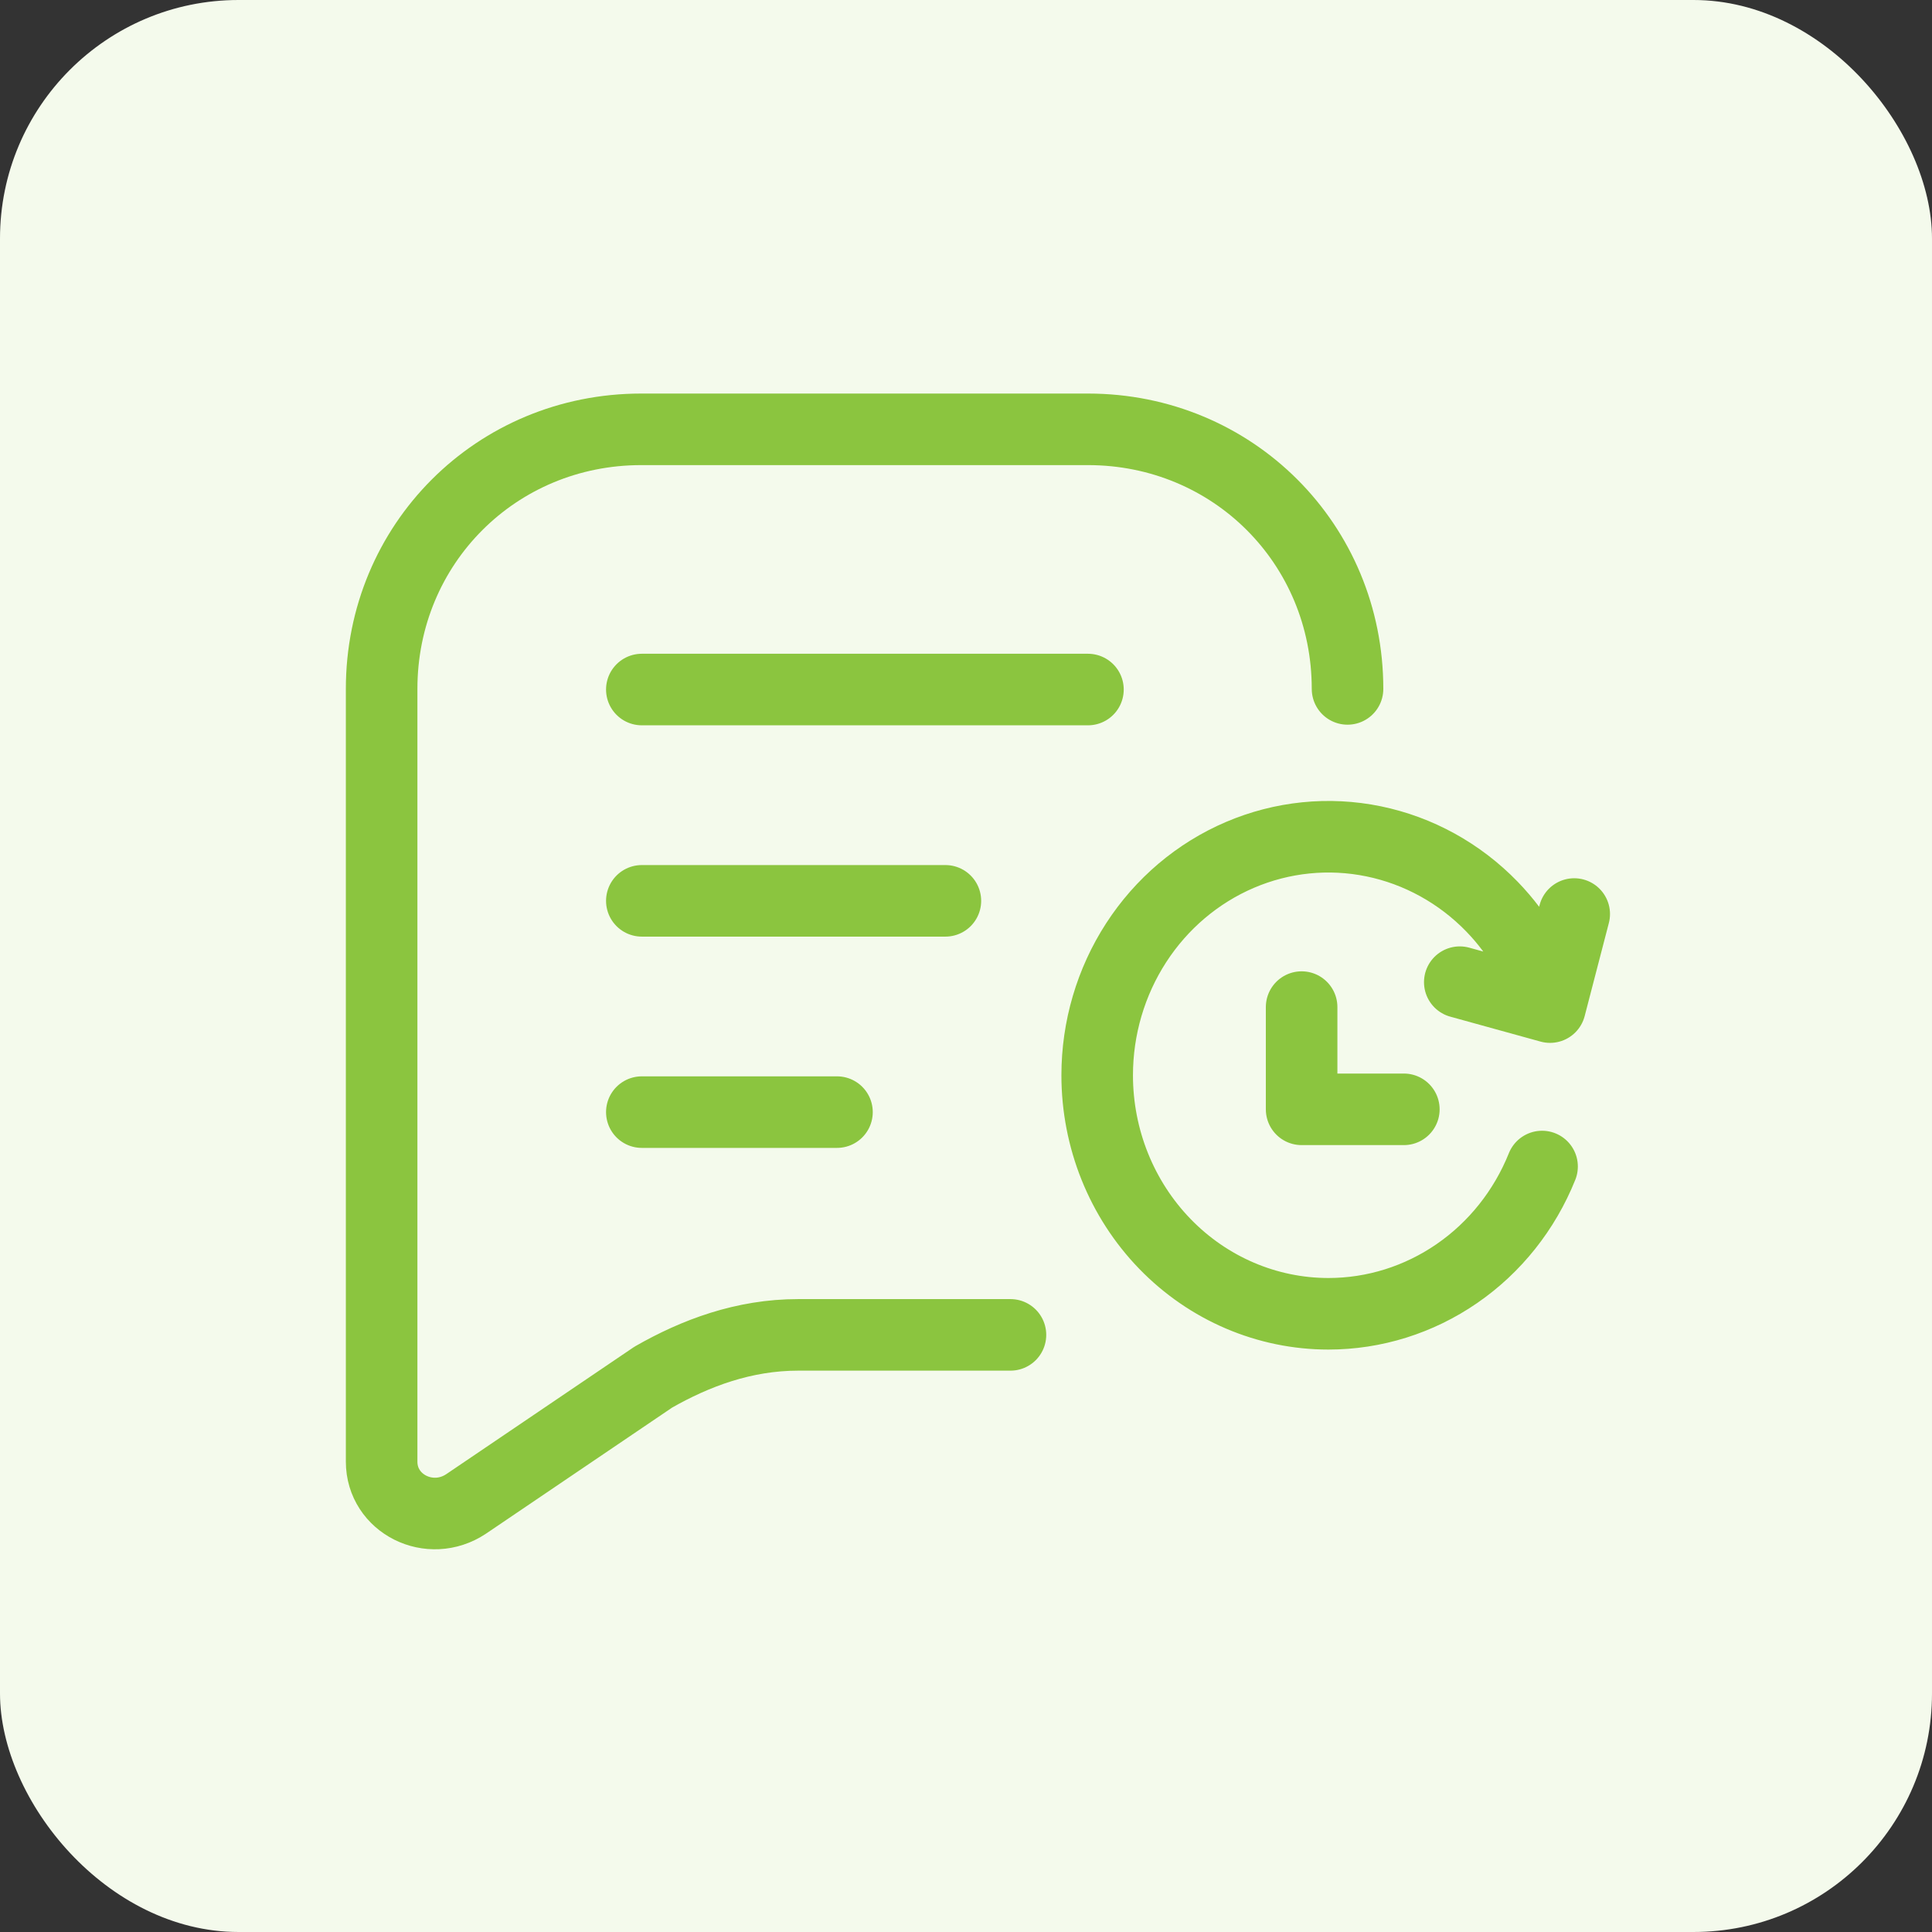
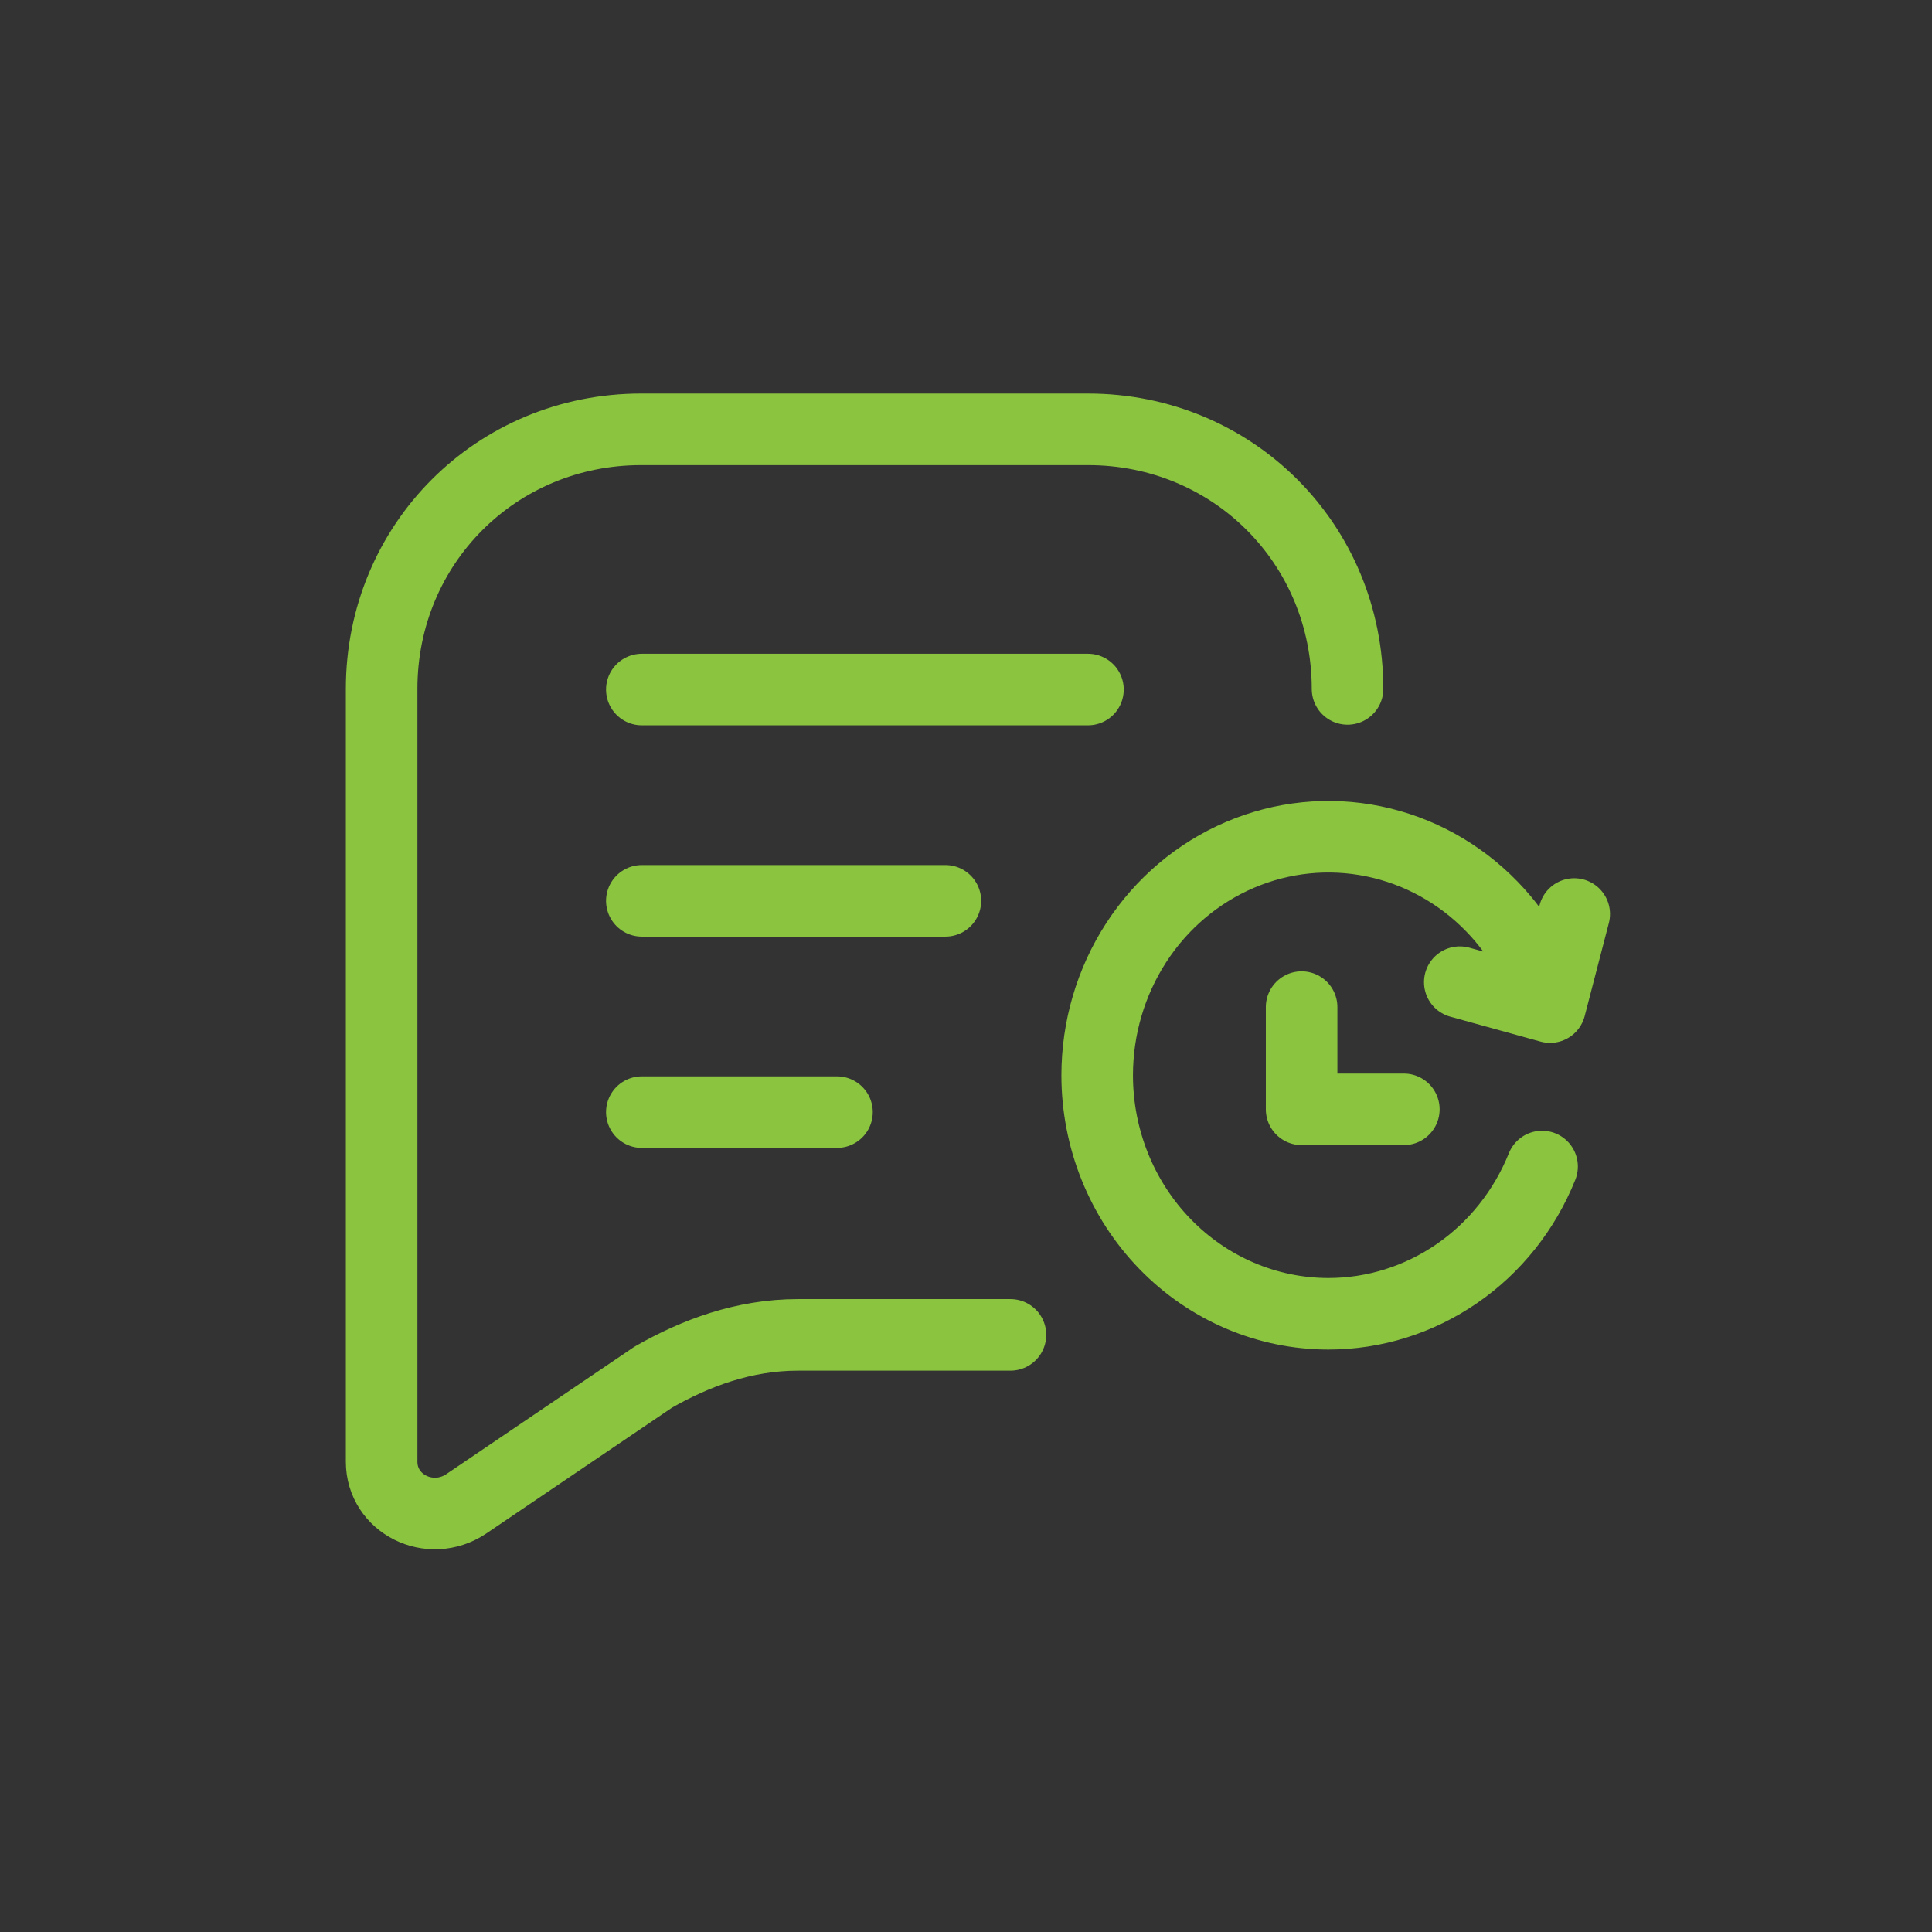
<svg xmlns="http://www.w3.org/2000/svg" width="81" height="81" viewBox="0 0 81 81" fill="none">
  <rect x="0" y="0" width="81" height="81" fill="#333333" stroke="none" />
-   <rect width="81" height="81" rx="10" fill="#F4FAEC" />
  <path d="M42.364 55.965H33.464C31.186 55.965 29.161 56.725 27.39 57.737L19.543 63.052C18.025 64.065 16 63.052 16 61.281V28.883C16 22.809 20.809 18 26.883 18H45.613C51.688 18 56.496 22.809 56.496 28.883M26.909 28.909H45.613M26.909 37.768H39.636M26.909 46.626H35.091M64.986 42.223C64.528 40.637 63.692 39.187 62.551 38.01C61.195 36.611 59.467 35.659 57.587 35.273C55.706 34.887 53.757 35.085 51.985 35.842C50.213 36.599 48.699 37.88 47.634 39.525C46.569 41.169 46 43.103 46 45.081C46 47.733 47.021 50.276 48.84 52.152C50.658 54.027 53.124 55.081 55.695 55.081C57.613 55.081 59.487 54.494 61.081 53.395C62.676 52.297 63.918 50.735 64.652 48.907M64.986 42.223L66 38.321M64.986 42.223L61.202 41.178M54.571 42.223V46.509H58.857" stroke="#8BC53F" stroke-width="3" stroke-linecap="round" stroke-linejoin="round" />
</svg>